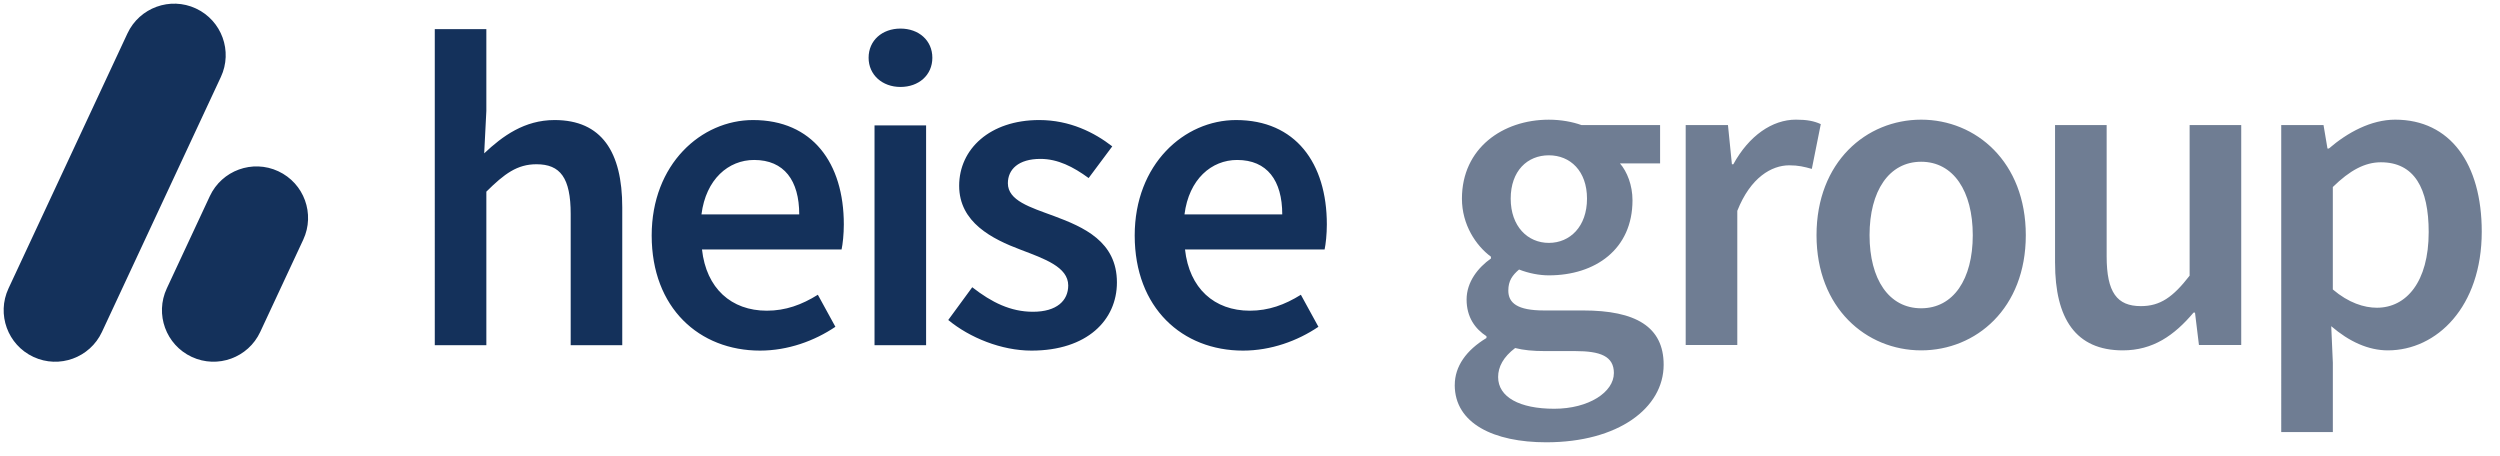
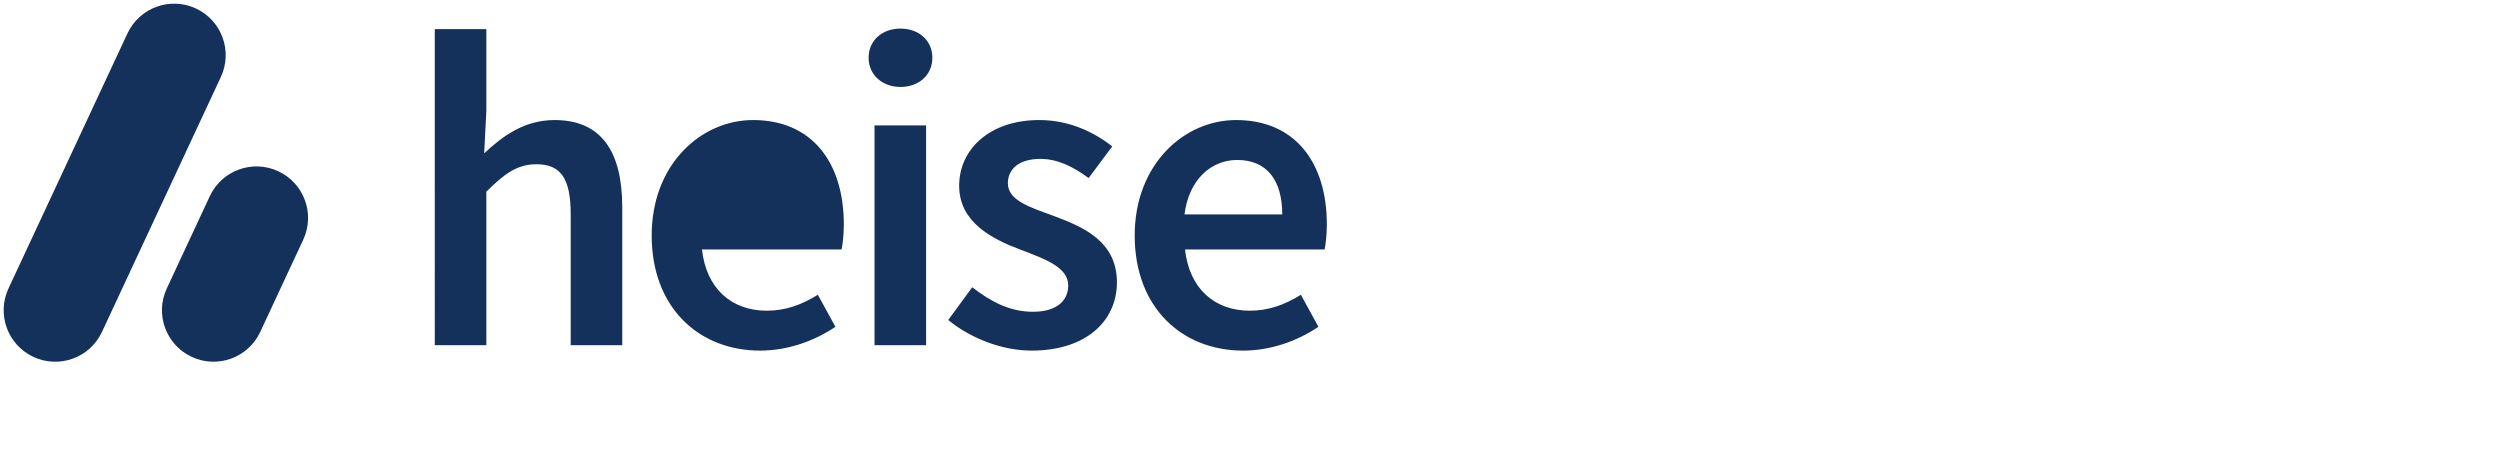
<svg xmlns="http://www.w3.org/2000/svg" preserveAspectRatio="xMinYMin" width="285" height="52" viewBox="0 0 1368 248" role="img" class="h-auto w-40 md:w-48 xl:w-64">
-   <path d="M237.91 15.94h28.22V60.7l-1.18 23.21c10.09-9.5 22.05-18.22 38.51-18.22 25.77 0 37.04 17.44 37.04 47.8v75.42h-28.22v-71.8c0-19.79-5.68-27.23-18.71-27.23-10.58 0-17.54 5.19-27.44 14.99v84.04h-28.22zM356.6 128.87c0-39.08 27.14-63.18 55.46-63.18 32.53 0 49.68 23.51 49.68 57.11 0 5.39-.59 10.77-1.23 13.71h-76.38c2.35 21.35 16.07 33.5 35.47 33.5 10.29 0 19.11-3.23 27.93-8.72l9.6 17.53c-11.46 7.74-25.97 13.03-41.25 13.03-33.22 0-59.28-23.31-59.28-62.98m80.74-11.56c0-18.51-8.23-29.78-24.69-29.78-14.01 0-26.36 10.48-28.81 29.78zm37.96-85.7c0-9.5 7.45-15.97 17.44-15.97s17.44 6.46 17.44 15.97-7.45 15.97-17.44 15.97-17.44-6.66-17.44-15.97m3.24 37.02h28.22v120.28h-28.22zm40.34 106.47 13.13-17.92c10.68 8.33 21.02 13.42 33.22 13.42 13.13 0 19.3-6.17 19.3-14.4 0-10.09-13.03-14.59-25.87-19.49-15.78-5.93-33.81-14.99-33.81-35.07s16.85-35.95 43.8-35.95c16.76 0 30.18 6.81 39.98 14.4L595.7 97.43c-8.43-6.17-16.9-10.48-26.36-10.48-12.1 0-17.83 5.78-17.83 13.32 0 9.5 12.15 13.13 25.18 17.92 16.26 6.07 34.49 13.91 34.49 36.34 0 20.67-16.36 37.32-46.74 37.32-16.46 0-33.81-7.05-45.56-16.75m102.03-46.23c0-39.08 27.14-63.18 55.46-63.18 32.53 0 49.68 23.51 49.68 57.11 0 5.39-.59 10.77-1.23 13.71h-76.38c2.35 21.35 16.07 33.5 35.47 33.5 10.29 0 19.11-3.23 27.93-8.72l9.6 17.53c-11.46 7.74-25.97 13.03-41.25 13.03-33.22 0-59.28-23.31-59.28-62.98m80.74-11.56c0-18.51-8.23-29.78-24.69-29.78-14.01 0-26.36 10.48-28.81 29.78zM107.22 4.65c14.12 6.58 20.22 23.36 13.64 37.47L55.78 181.66c-6.59 14.11-23.37 20.22-37.49 13.64s-20.22-23.36-13.64-37.47L69.74 18.29C76.33 4.18 93.11-1.93 107.23 4.65m45.06 89.06c-14.12-6.58-30.9-.47-37.48 13.64l-23.54 50.47c-6.59 14.11-.48 30.89 13.64 37.47s30.9.47 37.48-13.64l23.54-50.47c6.59-14.12.48-30.89-13.64-37.47" fill="#14315b" />
-   <path d="M796.05 210.64c0-10.14 6.27-19.02 17.35-25.68v-.98c-6.18-4.02-10.88-10.39-10.88-20.09s6.37-17.54 13.33-22.44v-.98c-8.24-6.08-15.88-17.54-15.88-31.76 0-27.64 22.35-43.22 47.55-43.22 6.67 0 12.94 1.18 17.84 2.94h43.04v20.98h-21.96c3.92 4.51 6.86 11.96 6.86 20.19 0 26.76-20.3 41.07-45.79 41.07-5.1 0-10.88-1.08-16.28-3.19-3.63 3.09-5.88 6.13-5.88 11.52 0 6.76 4.9 10.88 19.51 10.88h21.42c28.78 0 44.07 8.92 44.07 29.7 0 23.72-24.9 42.44-64.22 42.44-28.73 0-50.1-10.29-50.1-31.36Zm87.07-6.47c0-9.31-7.45-12.06-21.23-12.06h-16.52c-6.47 0-11.67-.49-16.28-1.67-6.47 4.9-9.32 10.29-9.32 15.88 0 10.98 11.77 17.35 30.69 17.35s32.65-9.12 32.65-19.5Zm-14.71-95.47c0-15.09-9.12-23.72-20.88-23.72s-20.88 8.53-20.88 23.72 9.31 24.21 20.88 24.21 20.88-8.92 20.88-24.21m53.99-40.28h23.14l2.16 21.46h.78c8.58-15.68 21.33-24.41 34.22-24.41 6.13 0 10 .78 13.63 2.45l-4.9 24.5c-4.22-1.18-7.35-1.96-12.35-1.96-9.61 0-21.18 6.57-28.43 24.9v73.41h-28.24V68.41ZM994 128.7c0-40.09 27.26-63.22 57.26-63.22s57.26 23.13 57.26 63.22-27.26 63.02-57.26 63.02S994 168.59 994 128.7m85.5 0c0-24.11-10.59-40.19-28.24-40.19s-28.24 16.07-28.24 40.19 10.59 39.99 28.24 39.99 28.24-15.88 28.24-39.99m45.02 15.19V68.42h28.24v71.84c0 19.8 5.69 27.25 18.73 27.25 10.59 0 17.55-4.9 26.67-16.66V68.42h28.24v120.36h-23.14l-2.16-17.74h-.78c-10.59 12.55-22.26 20.68-38.73 20.68-25.79 0-37.06-17.45-37.06-47.83Zm123.77-75.47h23.14l2.16 12.84h.78c10.15-8.72 23.04-15.78 36.28-15.78 30.1 0 47.36 24.11 47.36 61.26 0 41.17-24.61 64.98-51.38 64.98-10.69 0-21.18-4.8-30.98-13.23l.88 20v37.93h-28.24zm80.69 58.61c0-24.01-7.84-38.23-26.18-38.23-8.73 0-16.96 4.41-26.28 13.53v56.06c8.63 7.35 17.16 10 24.12 10 16.08 0 28.34-14.11 28.34-41.36" fill="#6f7d93" />
+   <path d="M237.91 15.94h28.22V60.7l-1.18 23.21c10.09-9.5 22.05-18.22 38.51-18.22 25.77 0 37.04 17.44 37.04 47.8v75.42h-28.22v-71.8c0-19.79-5.68-27.23-18.71-27.23-10.58 0-17.54 5.19-27.44 14.99v84.04h-28.22zM356.6 128.87c0-39.08 27.14-63.18 55.46-63.18 32.53 0 49.68 23.51 49.68 57.11 0 5.39-.59 10.77-1.23 13.71h-76.38c2.35 21.35 16.07 33.5 35.47 33.5 10.29 0 19.11-3.23 27.93-8.72l9.6 17.53c-11.46 7.74-25.97 13.03-41.25 13.03-33.22 0-59.28-23.31-59.28-62.98m80.74-11.56zm37.96-85.7c0-9.5 7.45-15.97 17.44-15.97s17.44 6.46 17.44 15.97-7.45 15.97-17.44 15.97-17.44-6.66-17.44-15.97m3.24 37.02h28.22v120.28h-28.22zm40.34 106.47 13.13-17.92c10.68 8.33 21.02 13.42 33.22 13.42 13.13 0 19.3-6.17 19.3-14.4 0-10.09-13.03-14.59-25.87-19.49-15.78-5.93-33.81-14.99-33.81-35.07s16.85-35.95 43.8-35.95c16.76 0 30.18 6.81 39.98 14.4L595.7 97.43c-8.43-6.17-16.9-10.48-26.36-10.48-12.1 0-17.83 5.78-17.83 13.32 0 9.5 12.15 13.13 25.18 17.92 16.26 6.07 34.49 13.91 34.49 36.34 0 20.67-16.36 37.32-46.74 37.32-16.46 0-33.81-7.05-45.56-16.75m102.03-46.23c0-39.08 27.14-63.18 55.46-63.18 32.53 0 49.68 23.51 49.68 57.11 0 5.39-.59 10.77-1.23 13.71h-76.38c2.35 21.35 16.07 33.5 35.47 33.5 10.29 0 19.11-3.23 27.93-8.72l9.6 17.53c-11.46 7.74-25.97 13.03-41.25 13.03-33.22 0-59.28-23.31-59.28-62.98m80.74-11.56c0-18.51-8.23-29.78-24.69-29.78-14.01 0-26.36 10.48-28.81 29.78zM107.22 4.65c14.12 6.58 20.22 23.36 13.64 37.47L55.78 181.66c-6.59 14.11-23.37 20.22-37.49 13.64s-20.22-23.36-13.64-37.47L69.74 18.29C76.33 4.18 93.11-1.93 107.23 4.65m45.06 89.06c-14.12-6.58-30.9-.47-37.48 13.64l-23.54 50.47c-6.59 14.11-.48 30.89 13.64 37.47s30.9.47 37.48-13.64l23.54-50.47c6.59-14.12.48-30.89-13.64-37.47" fill="#14315b" />
</svg>